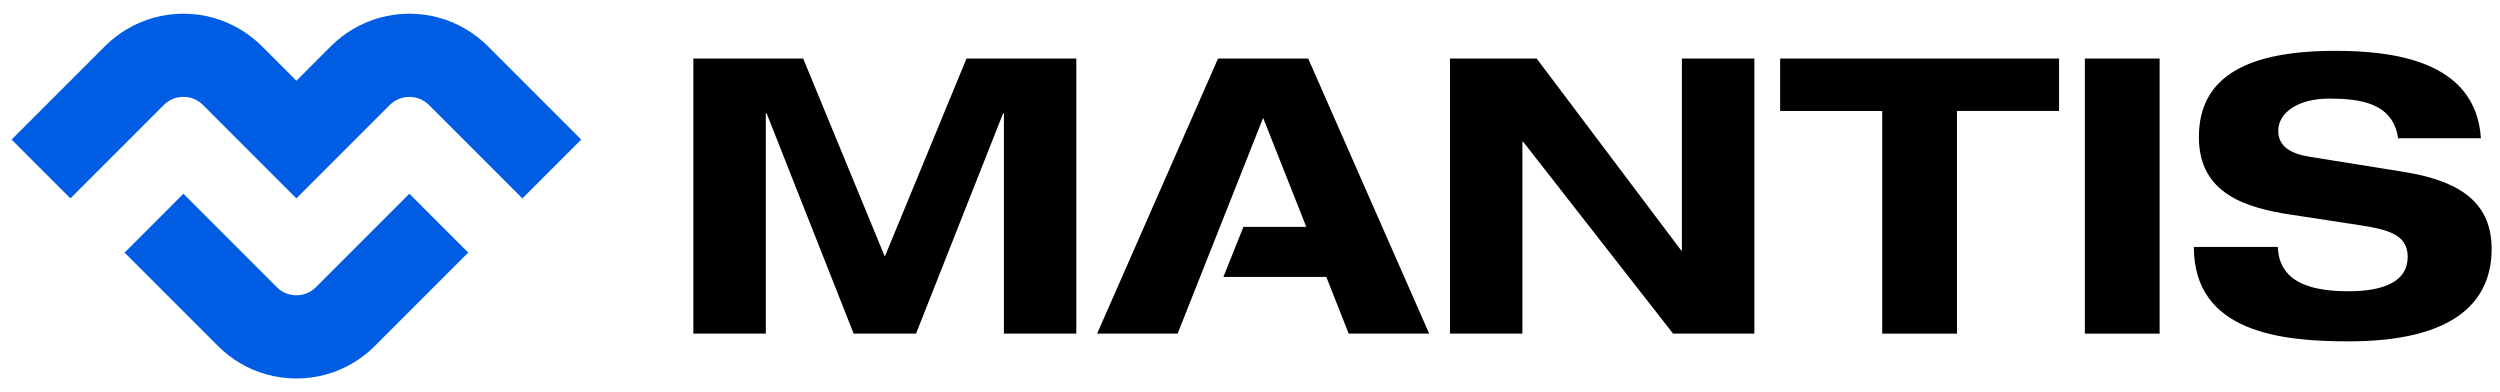
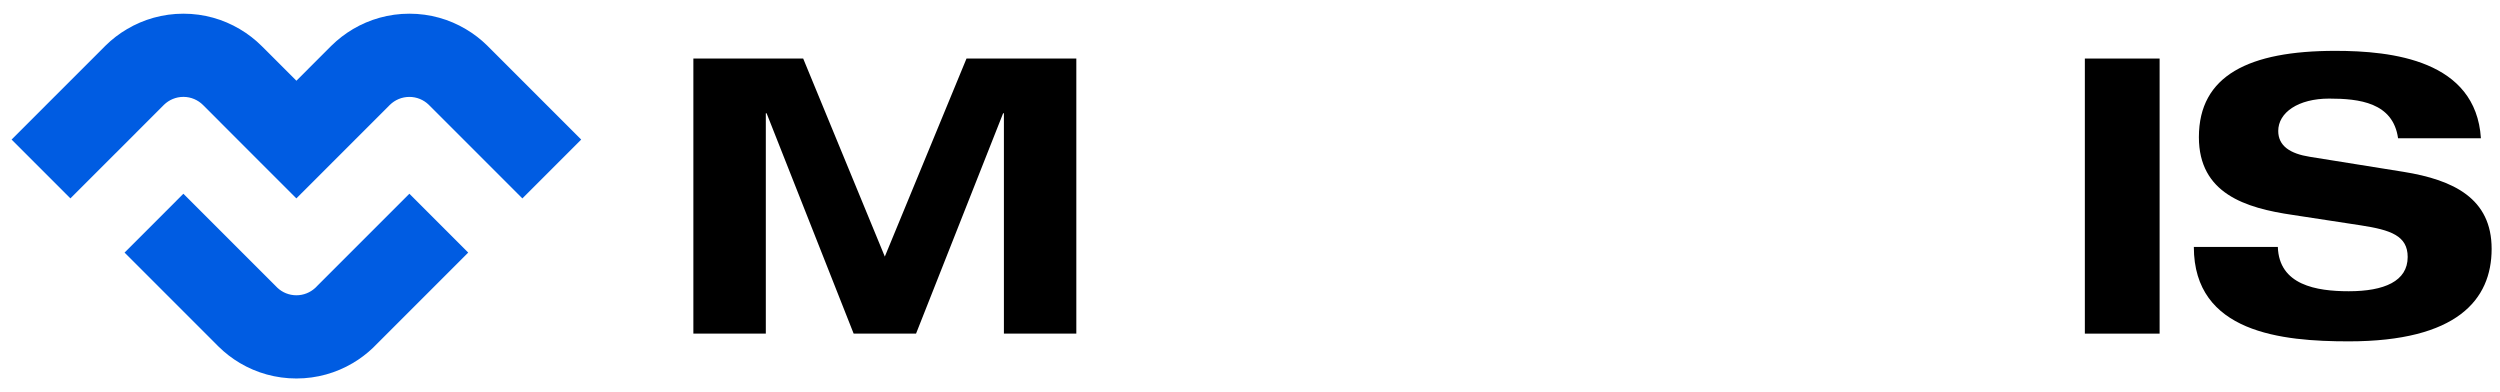
<svg xmlns="http://www.w3.org/2000/svg" width="153" height="24" viewBox="0 0 153 24" fill="none">
  <path d="M59.15 3.583L54.151 15.703L49.155 3.583H42.434V20.418H46.868V6.93H46.915L52.243 20.417H56.062L61.392 6.93H61.439V20.417H65.871V3.583H59.15Z" fill="black" />
-   <path d="M80.061 3.583H74.543L67.143 20.418H72.07L77.304 7.215L79.945 13.886H76.097L74.87 16.95H81.172L82.54 20.418H87.466L80.061 3.583Z" fill="black" />
-   <path d="M102.932 3.583V15.324H102.886L94.044 3.583H88.74V20.418H93.171V8.676H93.218L102.392 20.417H107.368V3.583H102.932Z" fill="black" />
-   <path d="M108.945 3.583V6.791H115.192V20.418H119.767V6.789H126.014V3.583H108.945Z" fill="black" />
  <path d="M127.593 3.583V20.418H132.168V3.583H127.593Z" fill="black" />
  <path d="M147.094 10.516L141.361 9.596C140.16 9.406 139.428 8.934 139.428 8.015C139.428 6.884 140.655 6.034 142.542 6.034C144.382 6.034 146.454 6.271 146.762 8.463H151.832C151.524 3.677 146.384 3.112 142.919 3.112C137.638 3.112 134.572 4.62 134.572 8.393C134.572 11.835 137.401 12.731 140.325 13.155L144.498 13.794C146.314 14.075 147.35 14.429 147.35 15.727C147.35 17.212 145.912 17.824 143.745 17.824C141.762 17.824 139.478 17.447 139.404 15.112H134.263C134.263 20.372 139.664 20.891 143.743 20.891C150.368 20.891 152.488 18.343 152.488 15.232C152.491 12.141 150.156 11.011 147.094 10.516Z" fill="black" />
  <path d="M35.569 8.542L31.969 12.143L30.904 11.077L28.369 8.541L26.284 6.457L26.227 6.4C25.922 6.11 25.509 5.931 25.054 5.931C24.59 5.931 24.17 6.117 23.862 6.417L20.337 9.942L19.203 11.077L18.137 12.141L17.072 11.077L15.938 9.944L12.426 6.427C12.118 6.121 11.694 5.929 11.225 5.929C10.762 5.929 10.345 6.114 10.039 6.41C10.027 6.42 10.016 6.432 10.006 6.443L7.91 8.541L5.373 11.077L4.309 12.141L0.709 8.541L6.456 2.795C6.851 2.404 7.294 2.063 7.778 1.779C8.788 1.182 9.967 0.838 11.225 0.838C12.483 0.838 13.66 1.18 14.672 1.779C15.167 2.07 15.622 2.424 16.026 2.827L18.14 4.941L20.222 2.858C20.242 2.838 20.264 2.817 20.283 2.797C20.679 2.407 21.123 2.064 21.605 1.779C22.617 1.182 23.796 0.838 25.054 0.838C26.314 0.838 27.492 1.18 28.502 1.779C28.985 2.063 29.43 2.406 29.826 2.797C29.846 2.817 29.866 2.837 29.885 2.857L31.969 4.941L35.569 8.542ZM25.054 11.856L23.99 12.921L22.855 14.056L19.398 17.513C19.393 17.52 19.387 17.527 19.38 17.533C19.354 17.56 19.33 17.585 19.302 17.611C19.296 17.618 19.289 17.624 19.282 17.629C18.98 17.903 18.578 18.071 18.14 18.071C17.69 18.071 17.28 17.896 16.977 17.611C16.951 17.585 16.924 17.561 16.899 17.533L14.823 15.458L13.422 14.056L11.223 11.857L9.025 14.058L7.623 15.458L11.223 19.058L13.31 21.146L13.365 21.201C13.762 21.593 14.207 21.938 14.69 22.223C15.702 22.821 16.88 23.163 18.14 23.163C19.4 23.163 20.577 22.821 21.588 22.223C22.037 21.959 22.451 21.644 22.825 21.288L23.055 21.058L25.054 19.059L28.654 15.459L25.054 11.856Z" fill="#005CE2" />
</svg>